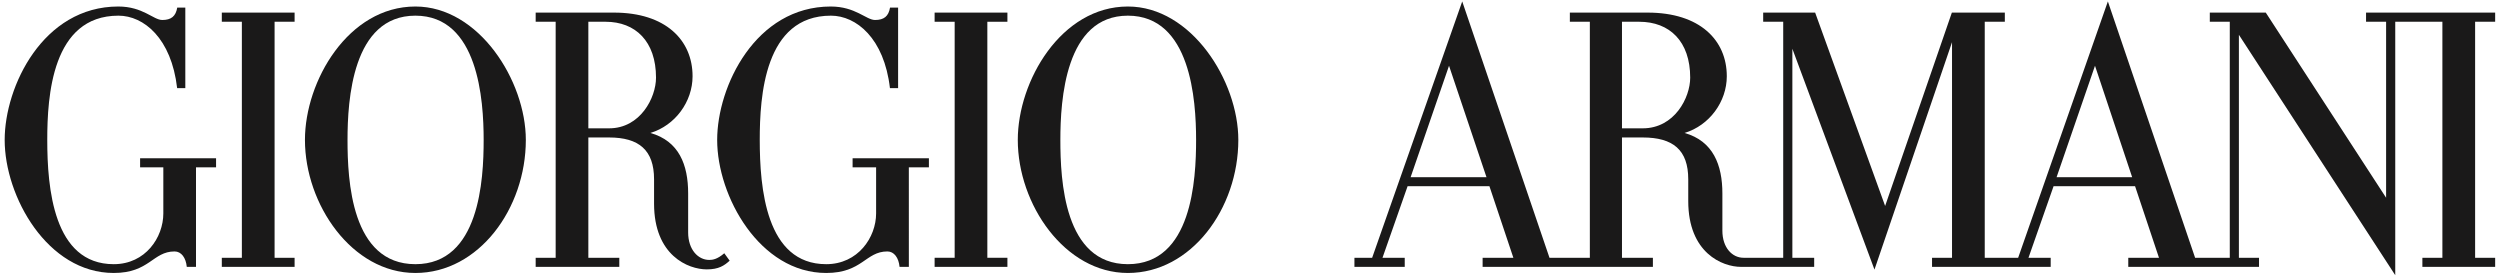
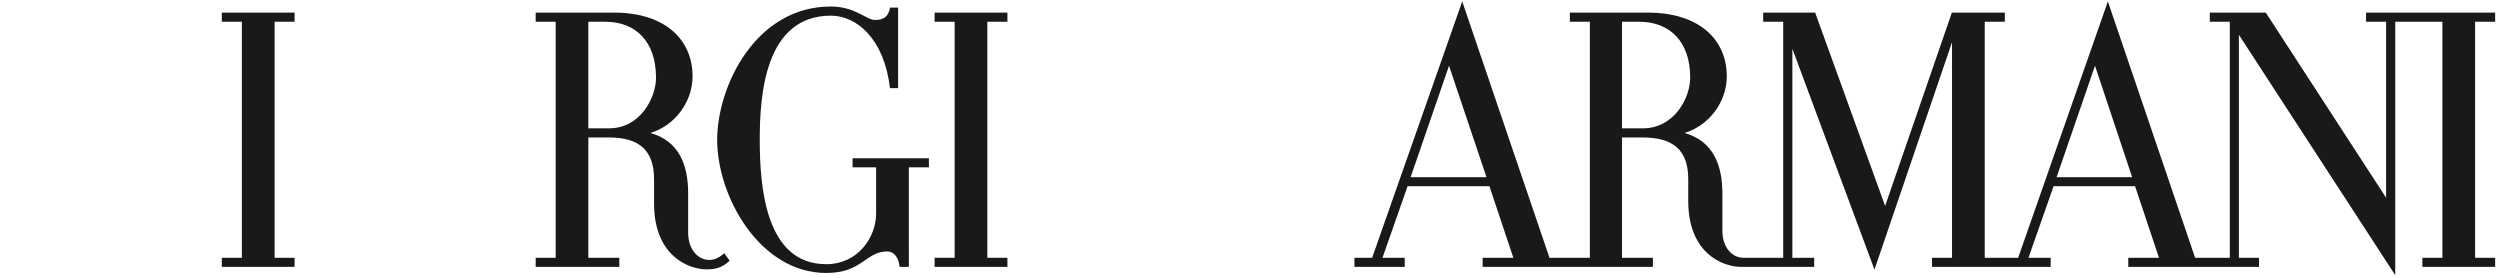
<svg xmlns="http://www.w3.org/2000/svg" width="387px" height="43px" viewBox="0 0 387 43" version="1.1">
  <title>giorgio-armani-seeklogo.com</title>
  <g id="WIP" stroke="none" stroke-width="1" fill="none" fill-rule="evenodd">
    <g id="giorgio-armani-seeklogo.com" fill="#1A1919">
      <path d="M386.25,3.368 L386.25,1.951 L366.264,1.951 L366.264,3.368 L369.369,3.368 L369.369,30.613 L350.741,1.951 L342.078,1.951 L342.078,3.368 L345.17,3.368 L345.17,39.903 L339.803,39.903 L326.299,0.221 L312.41,39.903 L307.238,39.903 L307.238,3.368 L310.348,3.368 L310.348,1.951 L302.148,1.951 L291.818,31.884 L280.984,1.951 L272.941,1.951 L272.941,3.368 L276.041,3.368 L276.041,39.903 L269.893,39.903 C268.151,39.903 266.625,38.347 266.625,35.709 L266.625,29.943 C266.625,25.535 265.195,21.836 260.771,20.582 C264.619,19.417 267.308,15.736 267.308,11.803 C267.308,6.21 263.129,1.951 255.059,1.951 L243.013,1.951 L243.013,3.368 L246.108,3.368 L246.108,39.903 L239.861,39.903 L226.352,0.221 L212.408,39.903 L209.666,39.903 L209.666,41.311 L217.452,41.311 L217.452,39.903 L214.009,39.903 L217.898,28.819 L230.56,28.819 L234.269,39.903 L229.509,39.903 L229.509,41.311 L255.868,41.311 L255.868,39.903 L251.083,39.903 L251.083,21.281 L254.297,21.281 C258.981,21.281 261.341,23.202 261.341,27.754 L261.341,31.134 C261.341,39.164 266.63,41.311 269.512,41.311 L280.835,41.311 L280.835,39.903 L277.458,39.903 L277.458,7.548 L290.168,41.733 L302.173,6.532 L302.173,39.903 L299.079,39.903 L299.079,41.311 L317.447,41.311 L317.447,39.903 L314.009,39.903 L317.895,28.819 L330.507,28.819 L334.21,39.903 L329.457,39.903 L329.457,41.311 L349.695,41.311 L349.695,39.903 L346.58,39.903 L346.58,5.387 L370.785,42.601 L370.785,3.368 L378.082,3.368 L378.082,39.903 L374.985,39.903 L374.985,41.311 L386.25,41.311 L386.25,39.903 L383.148,39.903 L383.148,3.368 L386.25,3.368 Z M218.364,27.43 L224.309,10.179 L230.109,27.43 L218.364,27.43 Z M254.297,19.865 L251.083,19.865 L251.083,3.368 L253.751,3.368 C258.469,3.368 261.643,6.409 261.643,12.021 C261.643,15.113 259.221,19.865 254.297,19.865 Z M318.359,27.43 L324.305,10.179 L330.058,27.43 L318.359,27.43 L318.359,27.43 Z" id="Fill-1" />
-       <path d="M174.595,1.008 C164.271,1.008 157.554,12.528 157.554,21.662 C157.554,31.634 164.831,42.256 174.595,42.256 C184.406,42.256 191.693,32.274 191.693,21.662 C191.693,12.519 184.423,1.008 174.595,1.008 Z M174.595,40.895 C164.706,40.895 164.144,27.863 164.144,21.662 C164.144,15.507 164.887,2.425 174.595,2.425 C184.339,2.425 185.156,15.51 185.156,21.662 C185.156,27.812 184.52,40.895 174.595,40.895 L174.595,40.895 Z" id="Fill-2" />
      <polyline id="Fill-3" points="144.678 3.368 147.782 3.368 147.782 39.903 144.678 39.903 144.678 41.311 155.947 41.311 155.947 39.903 152.841 39.903 152.841 3.368 155.947 3.368 155.947 1.951 144.678 1.951 144.678 3.368" />
      <path d="M109.795,40.237 C108.059,40.237 106.526,38.633 106.526,35.99 L106.526,29.943 C106.526,25.489 105.103,21.836 100.681,20.582 C104.527,19.416 107.209,15.736 107.209,11.803 C107.209,6.21 103.036,1.951 95.052,1.951 L82.922,1.951 L82.922,3.368 L86.017,3.368 L86.017,39.904 L82.922,39.904 L82.922,41.311 L95.869,41.311 L95.869,39.904 L91.076,39.904 L91.076,21.281 L94.29,21.281 C98.887,21.281 101.249,23.217 101.249,27.754 L101.249,31.523 C101.249,39.552 106.531,41.7 109.413,41.7 C111.253,41.7 112.106,41.124 112.952,40.353 L112.118,39.203 C111.033,40.143 110.304,40.237 109.795,40.237 Z M94.29,19.865 L91.076,19.865 L91.076,3.368 L93.744,3.368 C98.378,3.368 101.551,6.409 101.551,12.022 C101.551,15.113 99.13,19.865 94.29,19.865 L94.29,19.865 Z" id="Fill-4" />
-       <path d="M64.301,1.008 C53.923,1.008 47.206,12.528 47.206,21.662 C47.206,31.634 54.483,42.256 64.301,42.256 C74.119,42.256 81.399,32.274 81.399,21.662 C81.399,12.519 74.136,1.008 64.301,1.008 Z M64.301,40.895 C54.359,40.895 53.796,27.863 53.796,21.662 C53.796,15.507 54.538,2.425 64.301,2.425 C74.052,2.425 74.87,15.51 74.87,21.662 C74.87,27.812 74.234,40.895 64.301,40.895 L64.301,40.895 Z" id="Fill-5" />
      <polyline id="Fill-6" points="34.336 3.368 37.44 3.368 37.44 39.903 34.336 39.903 34.336 41.311 45.604 41.311 45.603 39.903 42.506 39.903 42.506 3.368 45.604 3.368 45.604 1.951 34.336 1.951 34.336 3.368" />
-       <path d="M21.688,25.903 L25.283,25.903 L25.283,33.04 C25.283,36.735 22.533,40.895 17.603,40.895 C8.252,40.895 7.316,29.059 7.316,21.664 C7.316,14.918 8.033,2.425 18.338,2.425 C22.252,2.425 26.532,5.918 27.421,13.639 L28.687,13.639 L28.687,1.172 L27.439,1.172 C27.211,2.515 26.508,3.094 25.12,3.094 C23.743,3.094 22.13,1.008 18.311,1.008 C6.672,1.008 0.724,13.355 0.724,21.664 C0.724,30.404 7.329,42.256 17.603,42.256 C23.147,42.256 23.639,38.923 27.026,38.923 C28.07,38.923 28.78,39.904 28.913,41.311 L30.341,41.311 L30.341,25.903 L33.447,25.903 L33.447,24.495 L21.688,24.495 L21.688,25.903" id="Fill-7" />
      <path d="M131.982,25.903 L135.622,25.903 L135.622,33.04 C135.622,36.735 132.825,40.895 127.895,40.895 C118.543,40.895 117.609,29.059 117.609,21.664 C117.609,14.918 118.325,2.425 128.63,2.425 C132.546,2.425 136.872,5.918 137.762,13.639 L139.027,13.639 L139.027,1.172 L137.778,1.172 C137.551,2.515 136.847,3.094 135.459,3.094 C134.089,3.094 132.422,1.008 128.603,1.008 C116.964,1.008 111.018,13.355 111.018,21.664 C111.018,30.404 117.621,42.256 127.895,42.256 C133.494,42.256 133.986,38.923 137.366,38.923 C138.41,38.923 139.12,39.904 139.252,41.311 L140.69,41.311 L140.688,25.903 L143.794,25.903 L143.794,24.495 L131.982,24.495 L131.982,25.903" id="Fill-8" />
    </g>
  </g>
</svg>